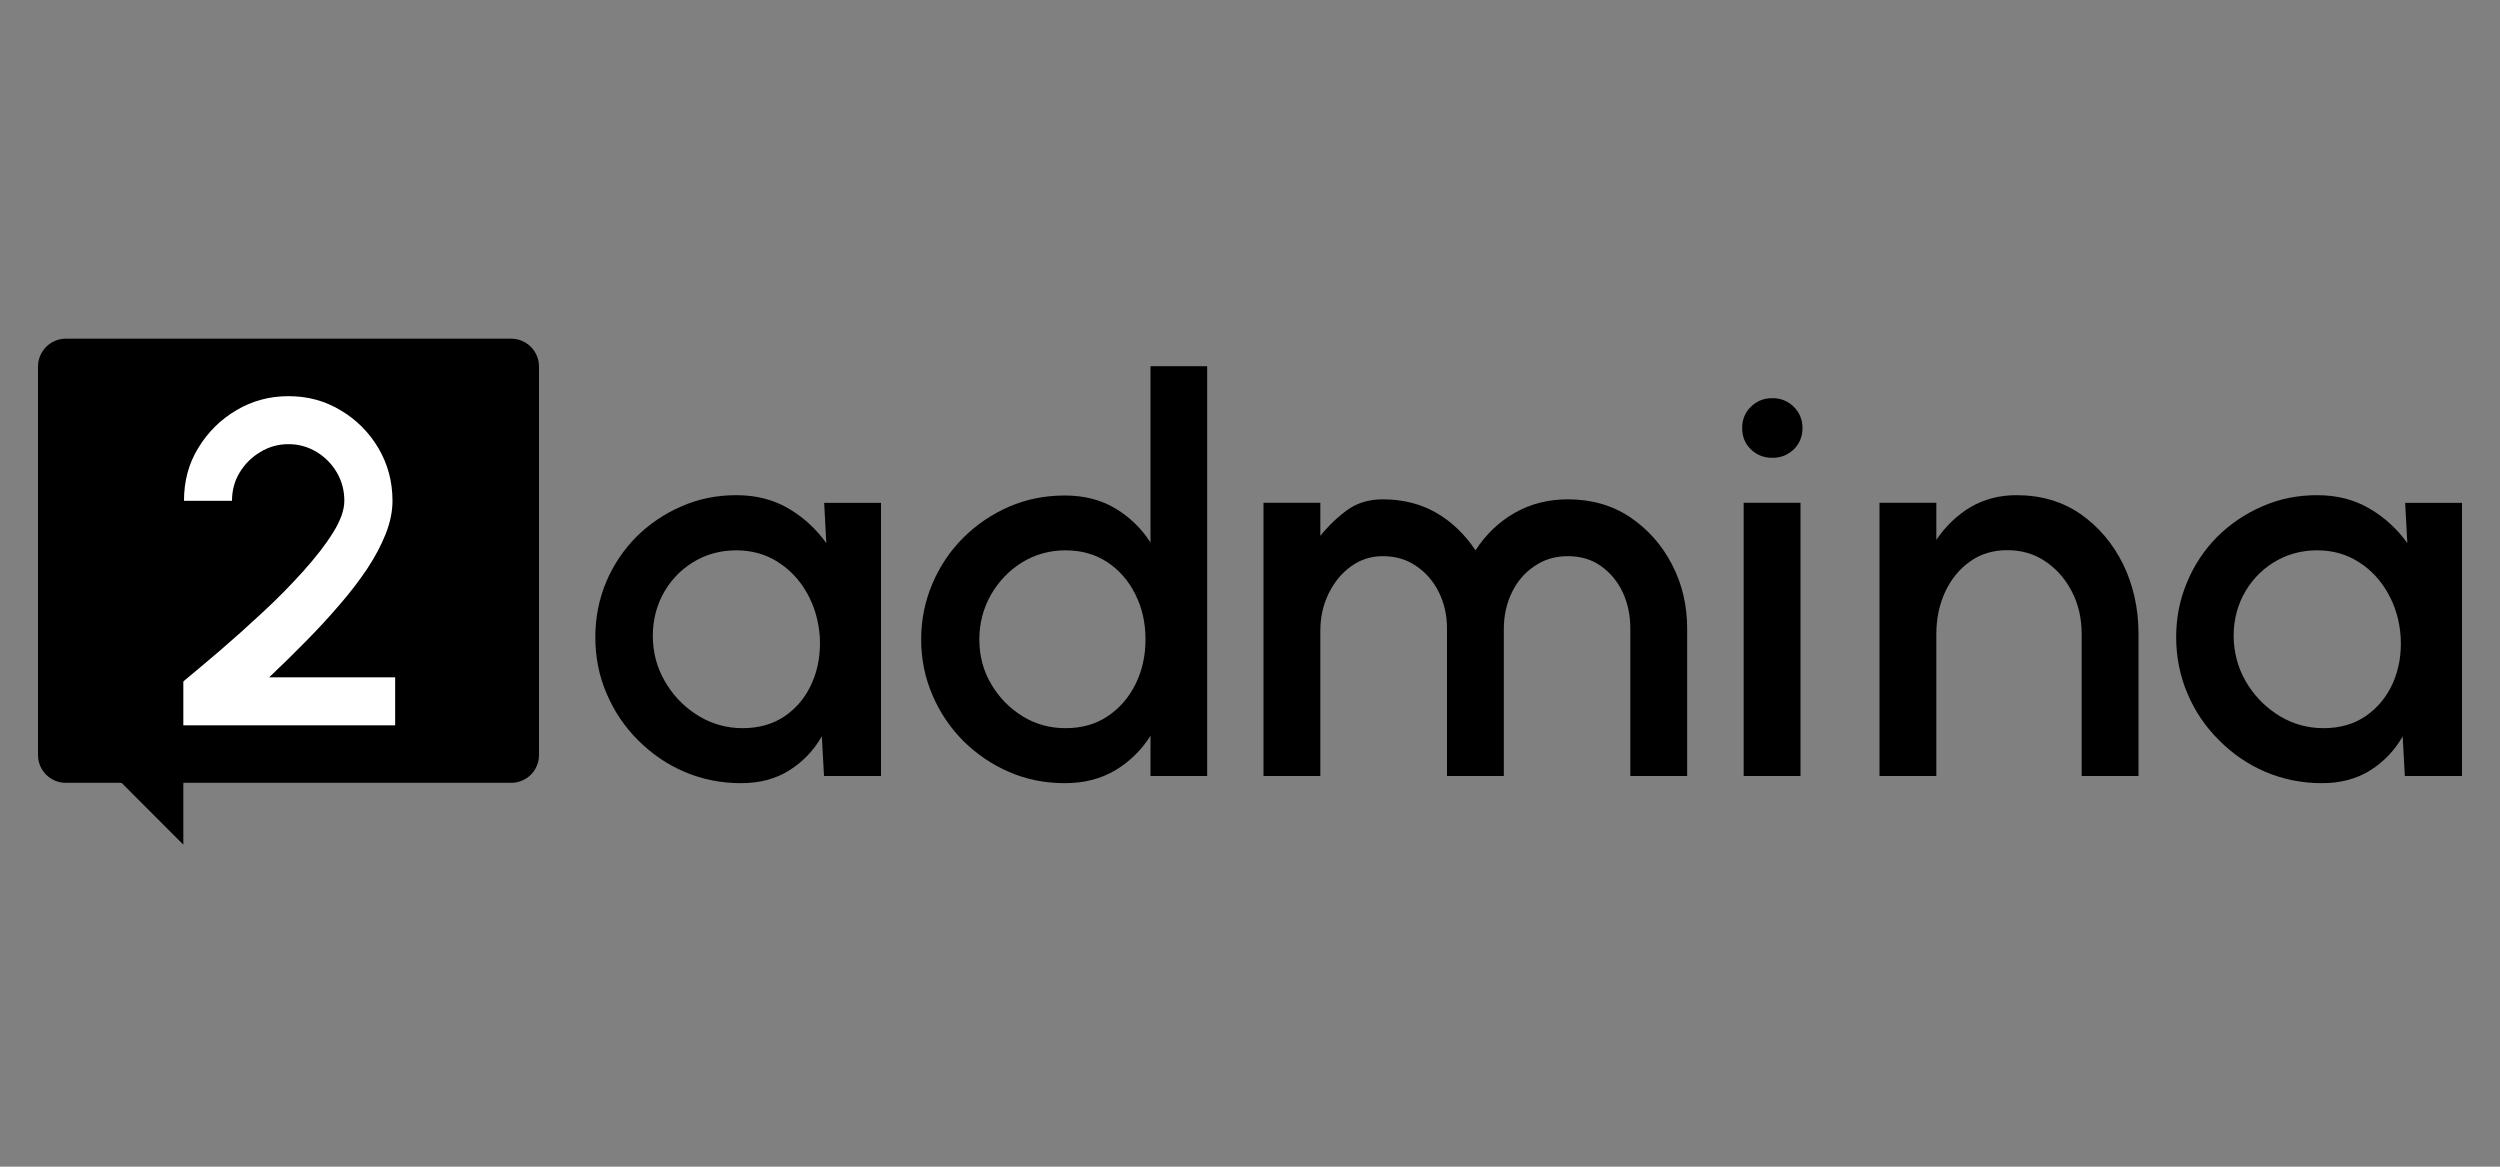
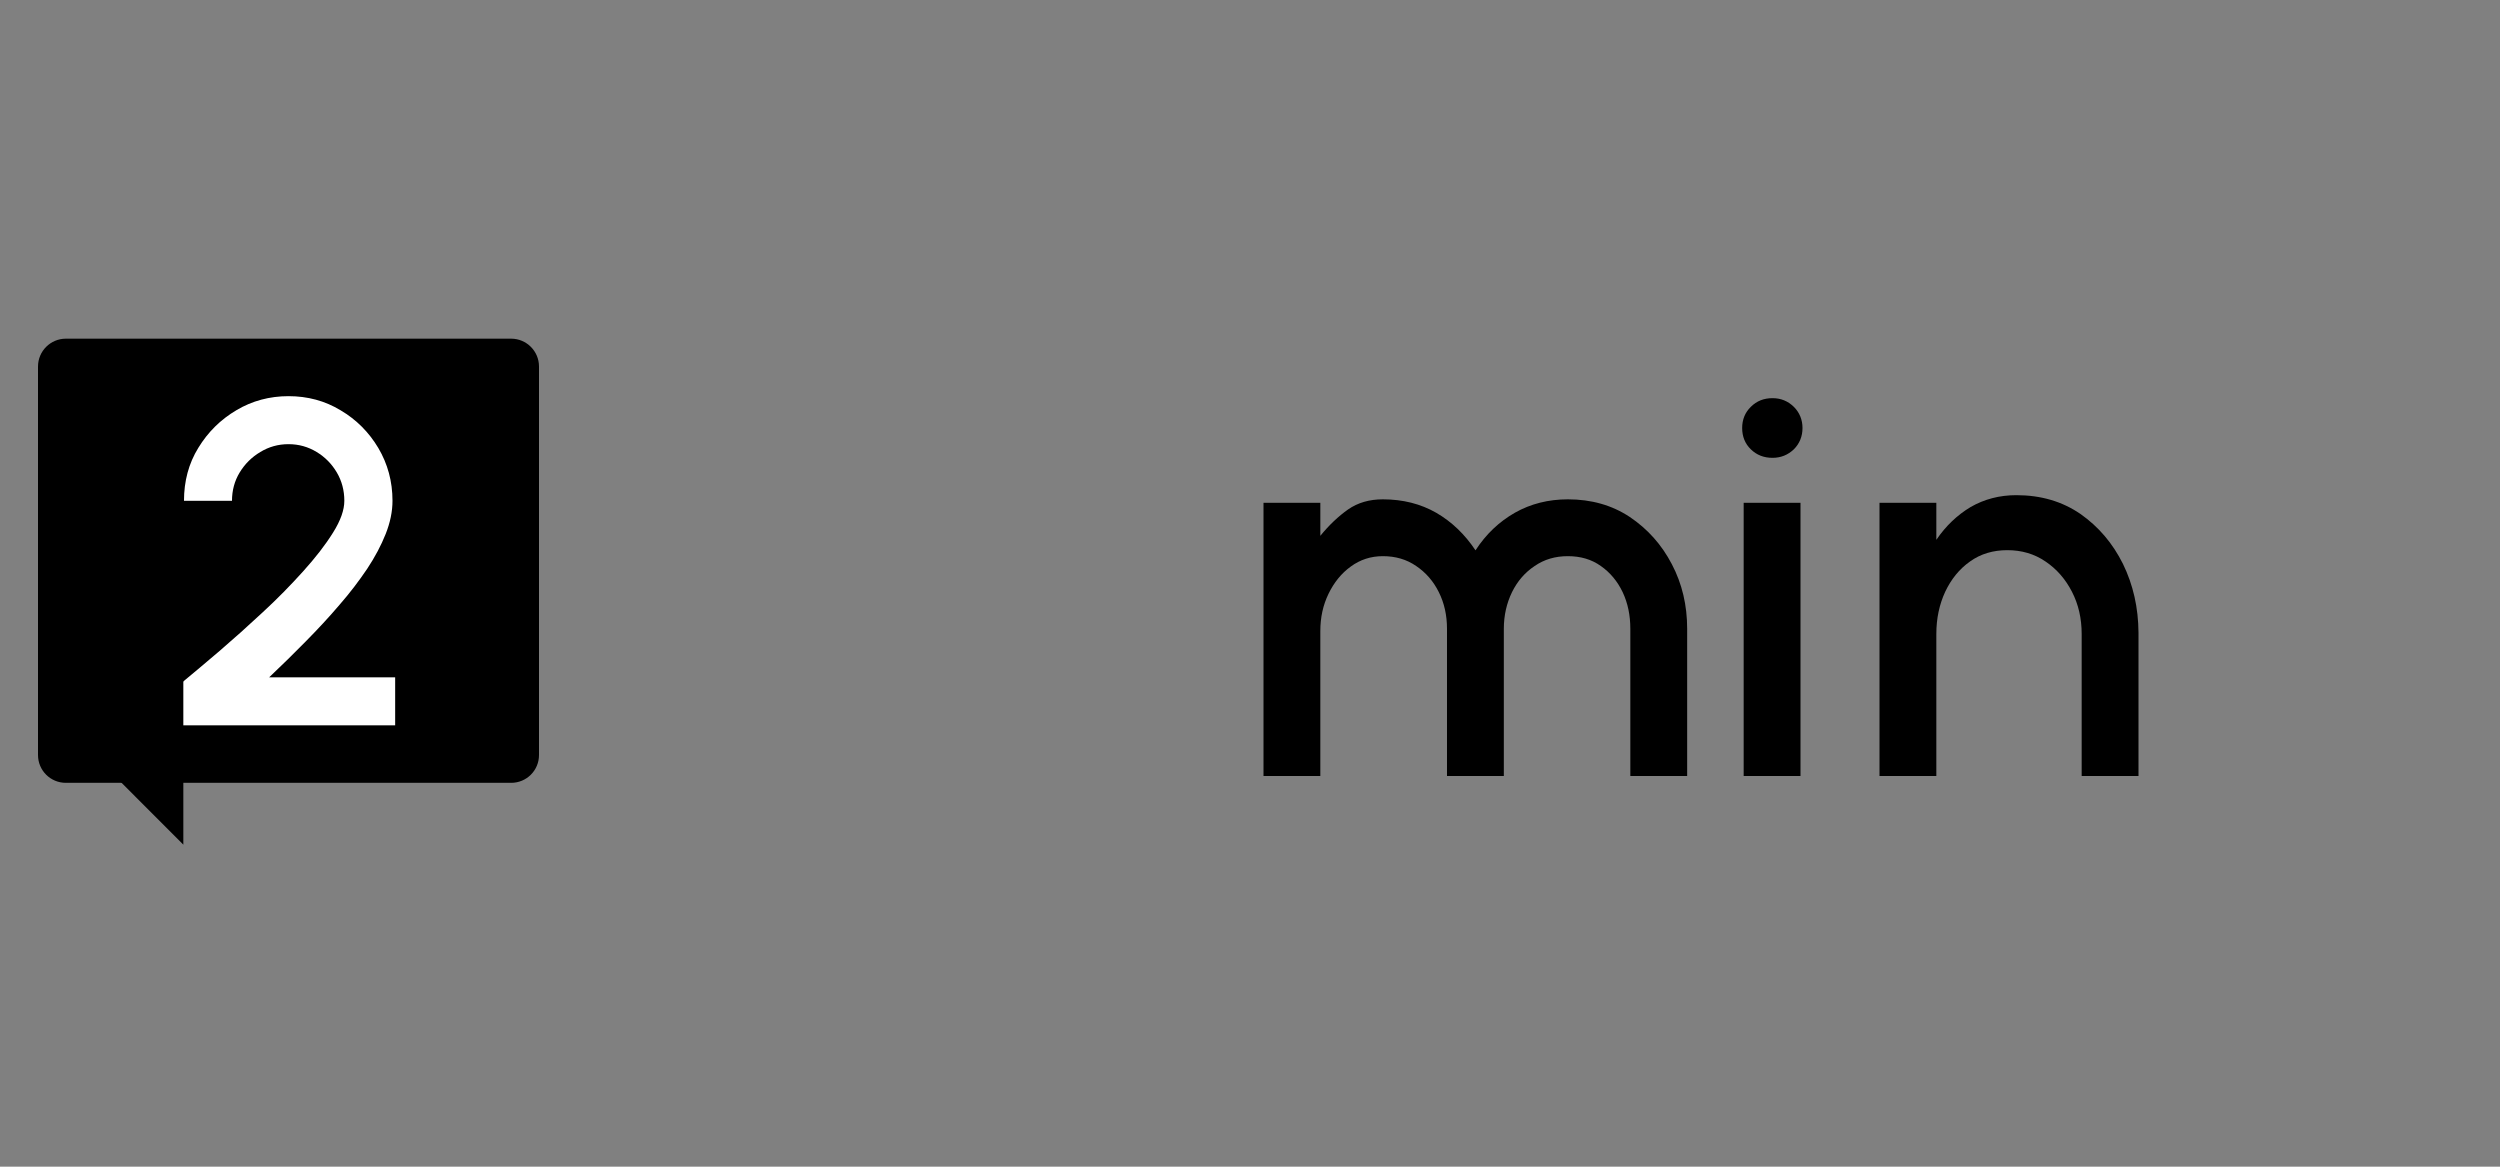
<svg xmlns="http://www.w3.org/2000/svg" xml:space="preserve" width="150px" height="70px" version="1.1" style="shape-rendering:geometricPrecision; text-rendering:geometricPrecision; image-rendering:optimizeQuality; fill-rule:evenodd; clip-rule:evenodd" viewBox="0 0 150 70">
  <rect x="0" y="0" width="150" height="70" fill="#808080" stroke="none" />
  <defs>
    <style type="text/css"> .fil0 {fill:black;fill-rule:nonzero} .fil1 {fill:white;fill-rule:nonzero} </style>
  </defs>
  <g id="Слой_x0020_2">
    <g id="_2071656706800">
      <path class="fil0" d="M30.67 20.32l-26.72 0c-0.92,0 -1.67,0.75 -1.67,1.67l0 23.31c0,0.93 0.75,1.67 1.67,1.67l11.6 0 3.52 0 11.6 0c0.92,0 1.67,-0.74 1.67,-1.67l0 -23.31c0,-0.92 -0.75,-1.67 -1.67,-1.67z" />
-       <path class="fil0" d="M44.55 43.69c0.99,0 1.83,-0.24 2.55,-0.73 0.72,-0.5 1.26,-1.16 1.62,-1.99 0.37,-0.83 0.52,-1.75 0.47,-2.75 -0.07,-0.96 -0.32,-1.84 -0.76,-2.62 -0.44,-0.79 -1.03,-1.42 -1.76,-1.88 -0.73,-0.47 -1.57,-0.7 -2.49,-0.7 -0.98,0 -1.86,0.25 -2.64,0.74 -0.78,0.49 -1.38,1.15 -1.81,1.98 -0.42,0.83 -0.61,1.76 -0.55,2.77 0.06,0.96 0.35,1.82 0.86,2.61 0.5,0.79 1.16,1.41 1.95,1.88 0.79,0.46 1.65,0.69 2.56,0.69zm4.9 -13.52l3.41 0 0 16.39 -3.42 0 -0.13 -2.38c-0.49,0.85 -1.13,1.52 -1.95,2.04 -0.81,0.51 -1.77,0.77 -2.89,0.77 -1.21,0 -2.35,-0.23 -3.4,-0.68 -1.06,-0.45 -1.98,-1.09 -2.79,-1.9 -0.8,-0.8 -1.43,-1.73 -1.88,-2.79 -0.46,-1.06 -0.68,-2.19 -0.68,-3.4 0,-1.17 0.22,-2.27 0.65,-3.3 0.44,-1.04 1.05,-1.94 1.82,-2.72 0.78,-0.77 1.68,-1.38 2.7,-1.82 1.02,-0.45 2.12,-0.67 3.29,-0.67 1.19,0 2.24,0.27 3.15,0.81 0.91,0.54 1.66,1.24 2.25,2.07l-0.13 -2.42z" />
-       <path class="fil0" d="M63.93 43.69c0.96,0 1.8,-0.23 2.52,-0.71 0.72,-0.48 1.28,-1.12 1.68,-1.93 0.4,-0.8 0.6,-1.7 0.6,-2.68 0,-1 -0.2,-1.9 -0.61,-2.71 -0.4,-0.81 -0.96,-1.45 -1.68,-1.93 -0.71,-0.47 -1.55,-0.71 -2.51,-0.71 -0.95,0 -1.82,0.24 -2.6,0.72 -0.78,0.48 -1.4,1.13 -1.87,1.94 -0.46,0.81 -0.7,1.7 -0.7,2.69 0,0.99 0.24,1.89 0.72,2.69 0.47,0.8 1.1,1.44 1.88,1.92 0.78,0.48 1.64,0.71 2.57,0.71zm5.1 -21.72l3.4 0 0 24.59 -3.4 0 0 -2.41c-0.54,0.85 -1.24,1.54 -2.1,2.06 -0.87,0.52 -1.88,0.78 -3.04,0.78 -1.19,0 -2.3,-0.22 -3.34,-0.67 -1.04,-0.45 -1.95,-1.07 -2.75,-1.86 -0.79,-0.8 -1.41,-1.71 -1.85,-2.75 -0.45,-1.04 -0.68,-2.15 -0.68,-3.34 0,-1.19 0.23,-2.31 0.68,-3.36 0.44,-1.04 1.06,-1.96 1.85,-2.75 0.8,-0.79 1.71,-1.41 2.75,-1.86 1.04,-0.45 2.15,-0.67 3.34,-0.67 1.16,0 2.17,0.26 3.04,0.78 0.86,0.52 1.56,1.2 2.1,2.04l0 -10.58z" />
      <path class="fil0" d="M75.81 46.56l0 -16.39 3.41 0 0 1.98c0.52,-0.64 1.08,-1.17 1.66,-1.58 0.59,-0.41 1.28,-0.61 2.09,-0.61 1.2,0 2.27,0.27 3.21,0.81 0.93,0.54 1.71,1.29 2.35,2.25 0.63,-0.97 1.42,-1.72 2.37,-2.26 0.94,-0.53 2,-0.8 3.17,-0.8 1.41,0 2.65,0.35 3.72,1.06 1.07,0.72 1.91,1.66 2.52,2.83 0.62,1.18 0.92,2.47 0.92,3.88l0 8.83 -3.41 0 0 -8.83c0,-0.81 -0.15,-1.54 -0.46,-2.2 -0.31,-0.65 -0.75,-1.18 -1.31,-1.57 -0.56,-0.4 -1.22,-0.59 -1.98,-0.59 -0.75,0 -1.41,0.19 -1.99,0.59 -0.59,0.39 -1.04,0.92 -1.36,1.57 -0.32,0.66 -0.49,1.39 -0.49,2.2l0 8.83 -3.41 0 0 -8.83c0,-0.81 -0.16,-1.54 -0.49,-2.2 -0.32,-0.65 -0.78,-1.18 -1.36,-1.57 -0.58,-0.4 -1.24,-0.59 -2,-0.59 -0.72,0 -1.36,0.21 -1.92,0.62 -0.57,0.41 -1.01,0.96 -1.34,1.64 -0.33,0.68 -0.49,1.42 -0.49,2.23l0 8.7 -3.41 0z" />
      <path class="fil0" d="M104.62 30.17l3.41 0 0 16.39 -3.41 0 0 -16.39zm1.73 -2.7c-0.52,0 -0.95,-0.17 -1.3,-0.51 -0.35,-0.34 -0.52,-0.77 -0.52,-1.28 0,-0.5 0.17,-0.93 0.52,-1.27 0.35,-0.35 0.78,-0.52 1.3,-0.52 0.5,0 0.92,0.17 1.28,0.52 0.34,0.34 0.52,0.77 0.52,1.27 0,0.51 -0.18,0.94 -0.52,1.28 -0.36,0.34 -0.78,0.51 -1.28,0.51z" />
      <path class="fil0" d="M128.31 37.97l0 8.59 -3.41 0 0 -8.52c0,-0.93 -0.19,-1.77 -0.58,-2.53 -0.39,-0.76 -0.92,-1.37 -1.59,-1.82 -0.67,-0.46 -1.44,-0.68 -2.29,-0.68 -0.85,0 -1.6,0.22 -2.24,0.68 -0.64,0.45 -1.13,1.06 -1.49,1.82 -0.35,0.76 -0.53,1.6 -0.53,2.53l0 8.52 -3.41 0 0 -16.39 3.41 0 0 2.22c0.57,-0.84 1.26,-1.49 2.06,-1.97 0.82,-0.47 1.73,-0.71 2.74,-0.71 1.48,0 2.76,0.38 3.85,1.13 1.08,0.76 1.93,1.75 2.55,3 0.61,1.25 0.92,2.62 0.93,4.13z" />
-       <path class="fil0" d="M139.41 43.69c0.98,0 1.83,-0.24 2.54,-0.73 0.72,-0.5 1.26,-1.16 1.63,-1.99 0.36,-0.83 0.52,-1.75 0.46,-2.75 -0.06,-0.96 -0.32,-1.84 -0.76,-2.62 -0.44,-0.79 -1.03,-1.42 -1.76,-1.88 -0.73,-0.47 -1.56,-0.7 -2.49,-0.7 -0.98,0 -1.85,0.25 -2.64,0.74 -0.77,0.49 -1.38,1.15 -1.81,1.98 -0.42,0.83 -0.61,1.76 -0.55,2.77 0.07,0.96 0.35,1.82 0.86,2.61 0.51,0.79 1.16,1.41 1.95,1.88 0.79,0.46 1.65,0.69 2.57,0.69zm4.9 -13.52l3.41 0 0 16.39 -3.43 0 -0.13 -2.38c-0.48,0.85 -1.13,1.52 -1.94,2.04 -0.82,0.51 -1.78,0.77 -2.9,0.77 -1.21,0 -2.34,-0.23 -3.4,-0.68 -1.05,-0.45 -1.98,-1.09 -2.78,-1.9 -0.81,-0.8 -1.44,-1.73 -1.89,-2.79 -0.45,-1.06 -0.68,-2.19 -0.68,-3.4 0,-1.17 0.22,-2.27 0.66,-3.3 0.43,-1.04 1.04,-1.94 1.81,-2.72 0.78,-0.77 1.68,-1.38 2.7,-1.82 1.02,-0.45 2.12,-0.67 3.29,-0.67 1.19,0 2.24,0.27 3.15,0.81 0.92,0.54 1.67,1.24 2.26,2.07l-0.13 -2.42z" />
      <path class="fil1" d="M10.91 43.52l0 -2.56c0.66,-0.54 1.41,-1.18 2.26,-1.9 0.85,-0.73 1.71,-1.5 2.59,-2.32 0.88,-0.81 1.68,-1.63 2.42,-2.45 0.74,-0.82 1.34,-1.59 1.8,-2.33 0.46,-0.73 0.68,-1.37 0.68,-1.91 0,-0.62 -0.15,-1.19 -0.45,-1.7 -0.3,-0.51 -0.7,-0.92 -1.21,-1.23 -0.51,-0.31 -1.07,-0.47 -1.69,-0.47 -0.62,0 -1.18,0.16 -1.69,0.47 -0.52,0.31 -0.93,0.72 -1.24,1.23 -0.31,0.51 -0.46,1.08 -0.46,1.7l-2.88 0c0,-1.18 0.28,-2.24 0.86,-3.18 0.58,-0.95 1.34,-1.7 2.29,-2.26 0.94,-0.56 1.99,-0.84 3.12,-0.84 1.15,0 2.19,0.28 3.13,0.85 0.95,0.56 1.7,1.32 2.26,2.26 0.56,0.95 0.85,2 0.85,3.17 0,0.64 -0.14,1.31 -0.41,1.99 -0.27,0.68 -0.64,1.38 -1.11,2.09 -0.48,0.71 -1.03,1.44 -1.66,2.16 -0.62,0.73 -1.3,1.46 -2.02,2.19 -0.72,0.73 -1.45,1.45 -2.2,2.16l7.56 0 0 2.88 -12.8 0z" />
      <polygon class="fil0" points="11,40.79 11,50.68 3.55,43.22 " />
    </g>
  </g>
</svg>